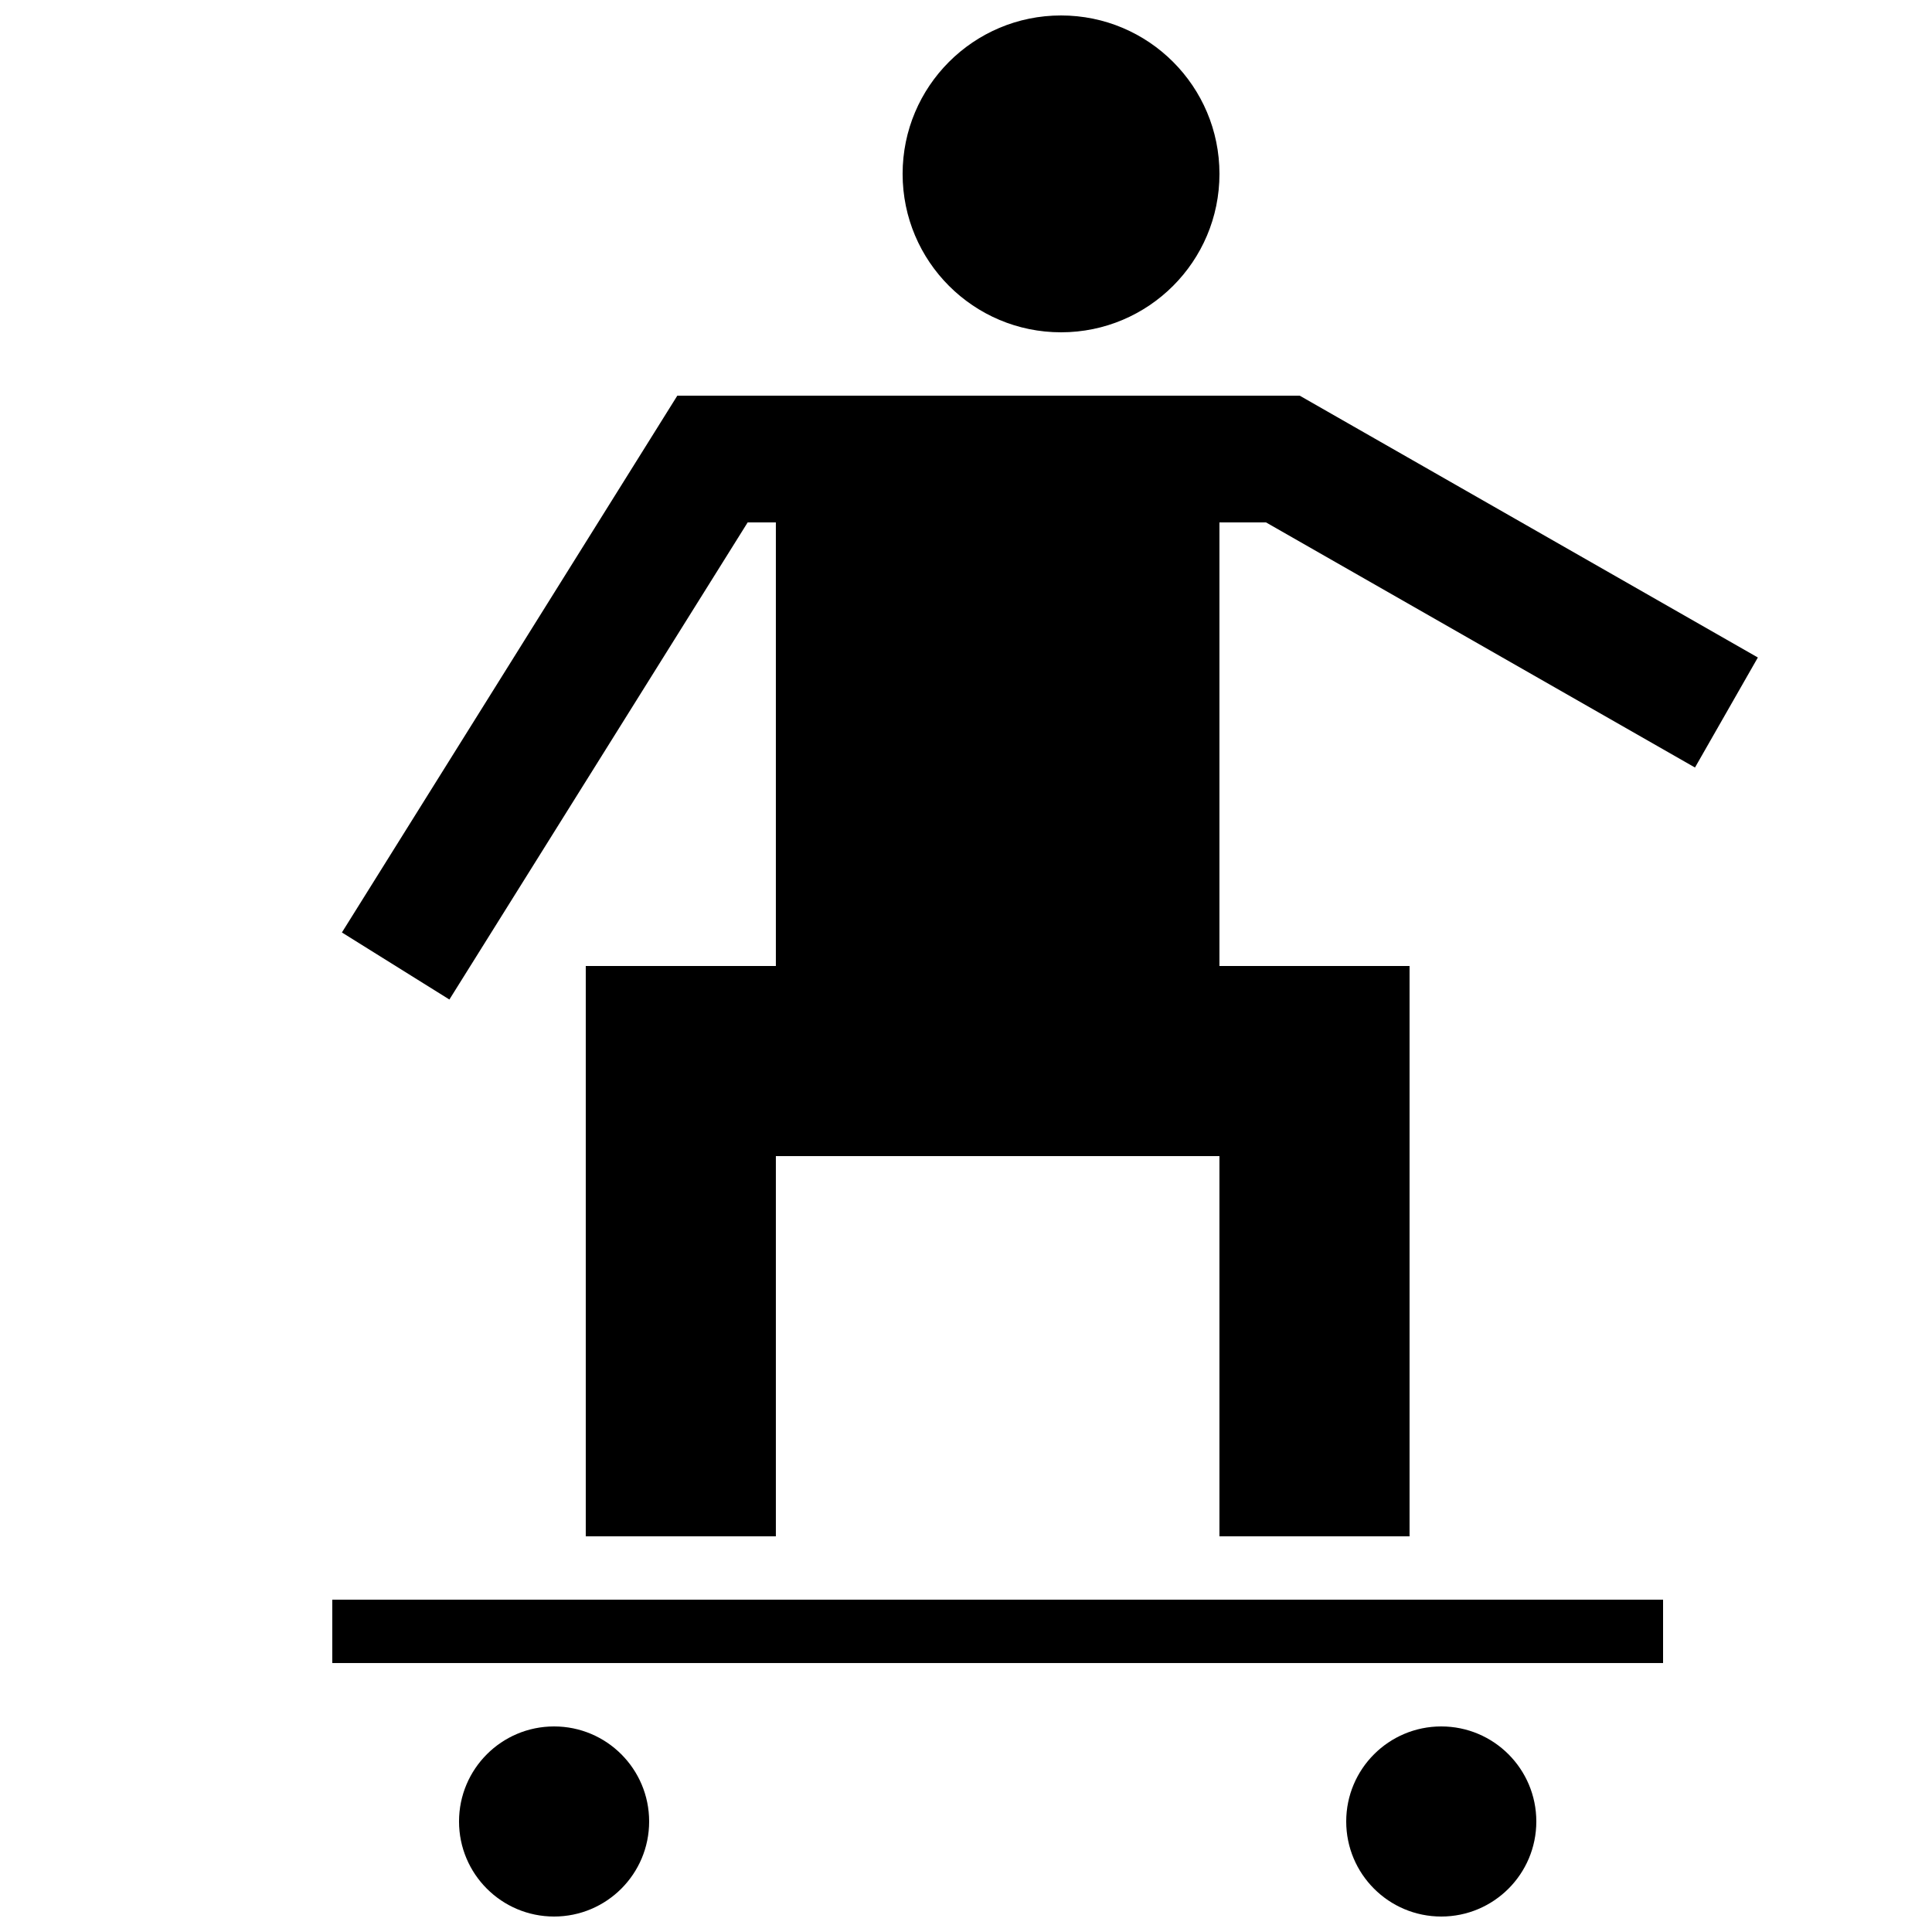
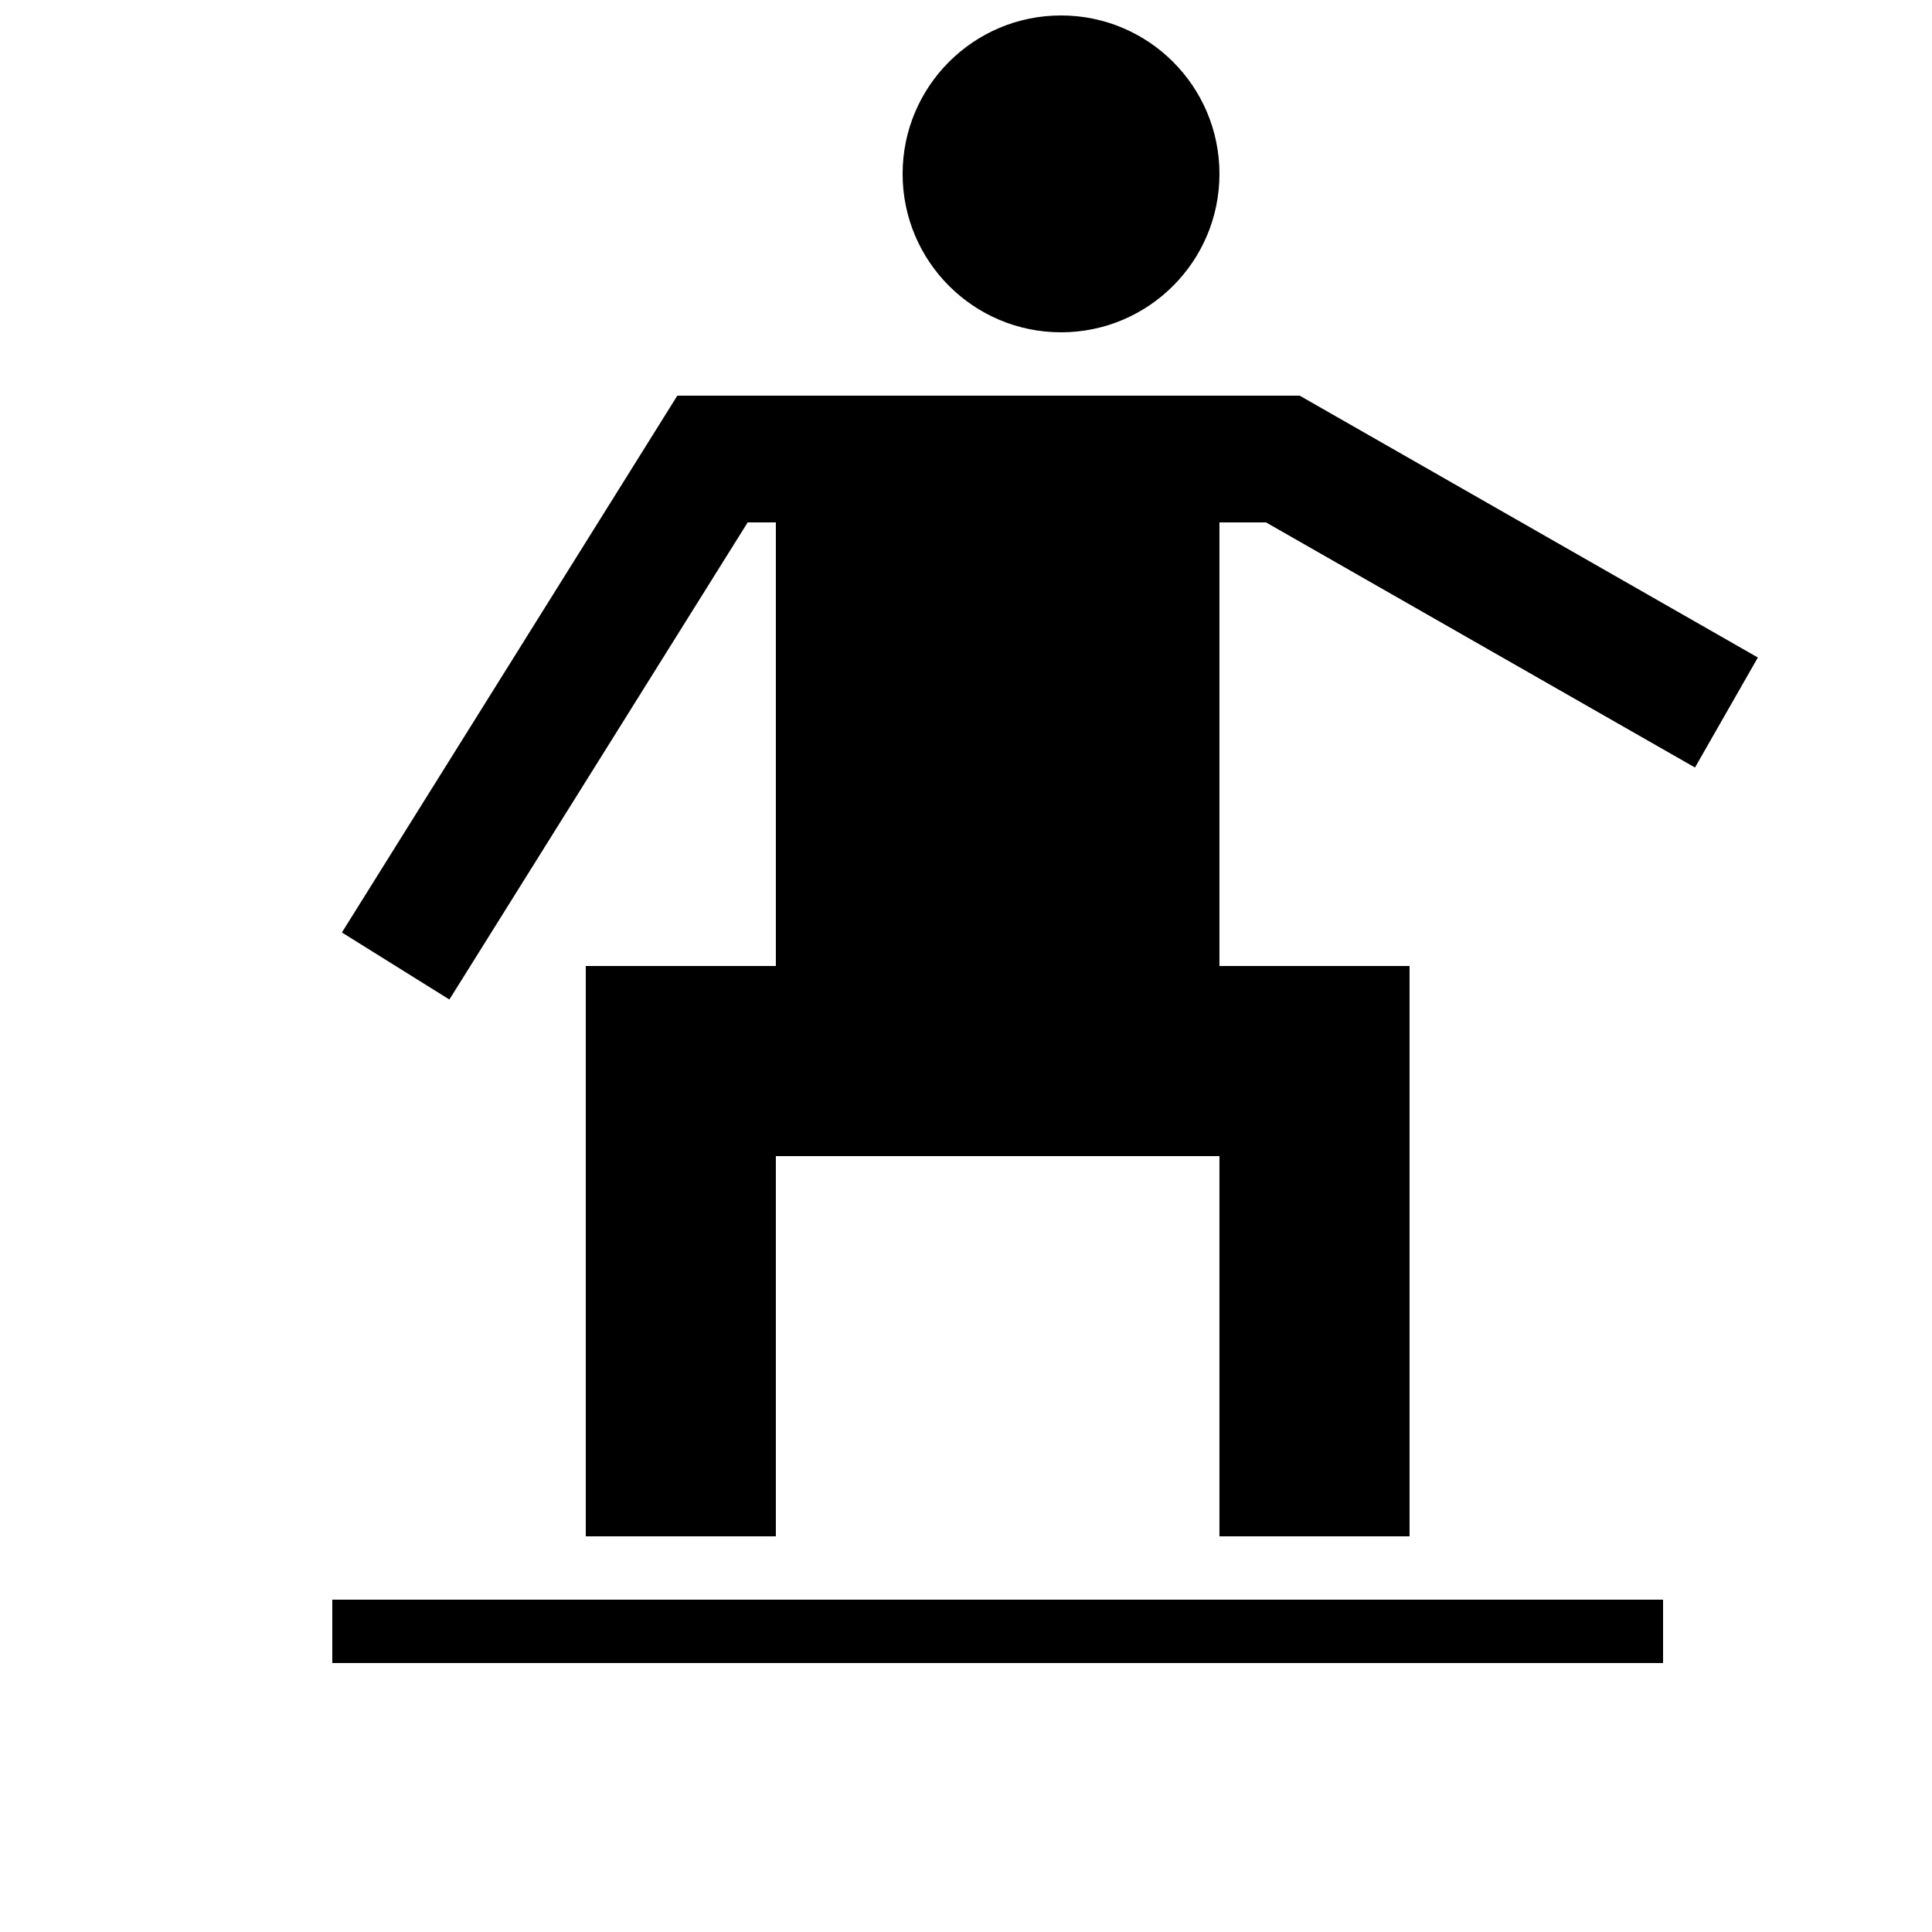
<svg xmlns="http://www.w3.org/2000/svg" width="800px" height="800px" version="1.1" viewBox="144 144 512 512">
  <defs>
    <clipPath id="c">
      <path d="m383 148.09h85v84.906h-85z" />
    </clipPath>
    <clipPath id="b">
-       <path d="m265 601h52v50.902h-52z" />
-     </clipPath>
+       </clipPath>
    <clipPath id="a">
-       <path d="m500 601h52v50.902h-52z" />
+       <path d="m500 601h52h-52z" />
    </clipPath>
  </defs>
  <g clip-path="url(#c)">
    <path d="m467.17 190.08c0 23.188-18.797 41.984-41.984 41.984s-41.984-18.797-41.984-41.984 18.797-41.984 41.984-41.984 41.984 18.797 41.984 41.984" />
  </g>
  <path d="m479.5 282.44 113.69 64.961 16.66-29.156-121.42-69.391h-164.93l-88.891 142.26 28.484 17.77 79.047-126.44h7.473v117.56h-50.379v151.14h50.379v-100.76h117.55v100.76h50.383v-151.14h-50.383v-117.56z" />
  <path d="m232.06 567.93h352.67v16.793h-352.67z" />
  <g clip-path="url(#b)">
    <path d="m316.03 626.71c0 13.914-11.277 25.191-25.191 25.191-13.914 0-25.191-11.277-25.191-25.191 0-13.91 11.277-25.188 25.191-25.188 13.914 0 25.191 11.277 25.191 25.188" />
  </g>
  <g clip-path="url(#a)">
    <path d="m551.14 626.71c0 13.914-11.277 25.191-25.191 25.191-13.91 0-25.188-11.277-25.188-25.191 0-13.91 11.277-25.188 25.188-25.188 13.914 0 25.191 11.277 25.191 25.188" />
  </g>
</svg>